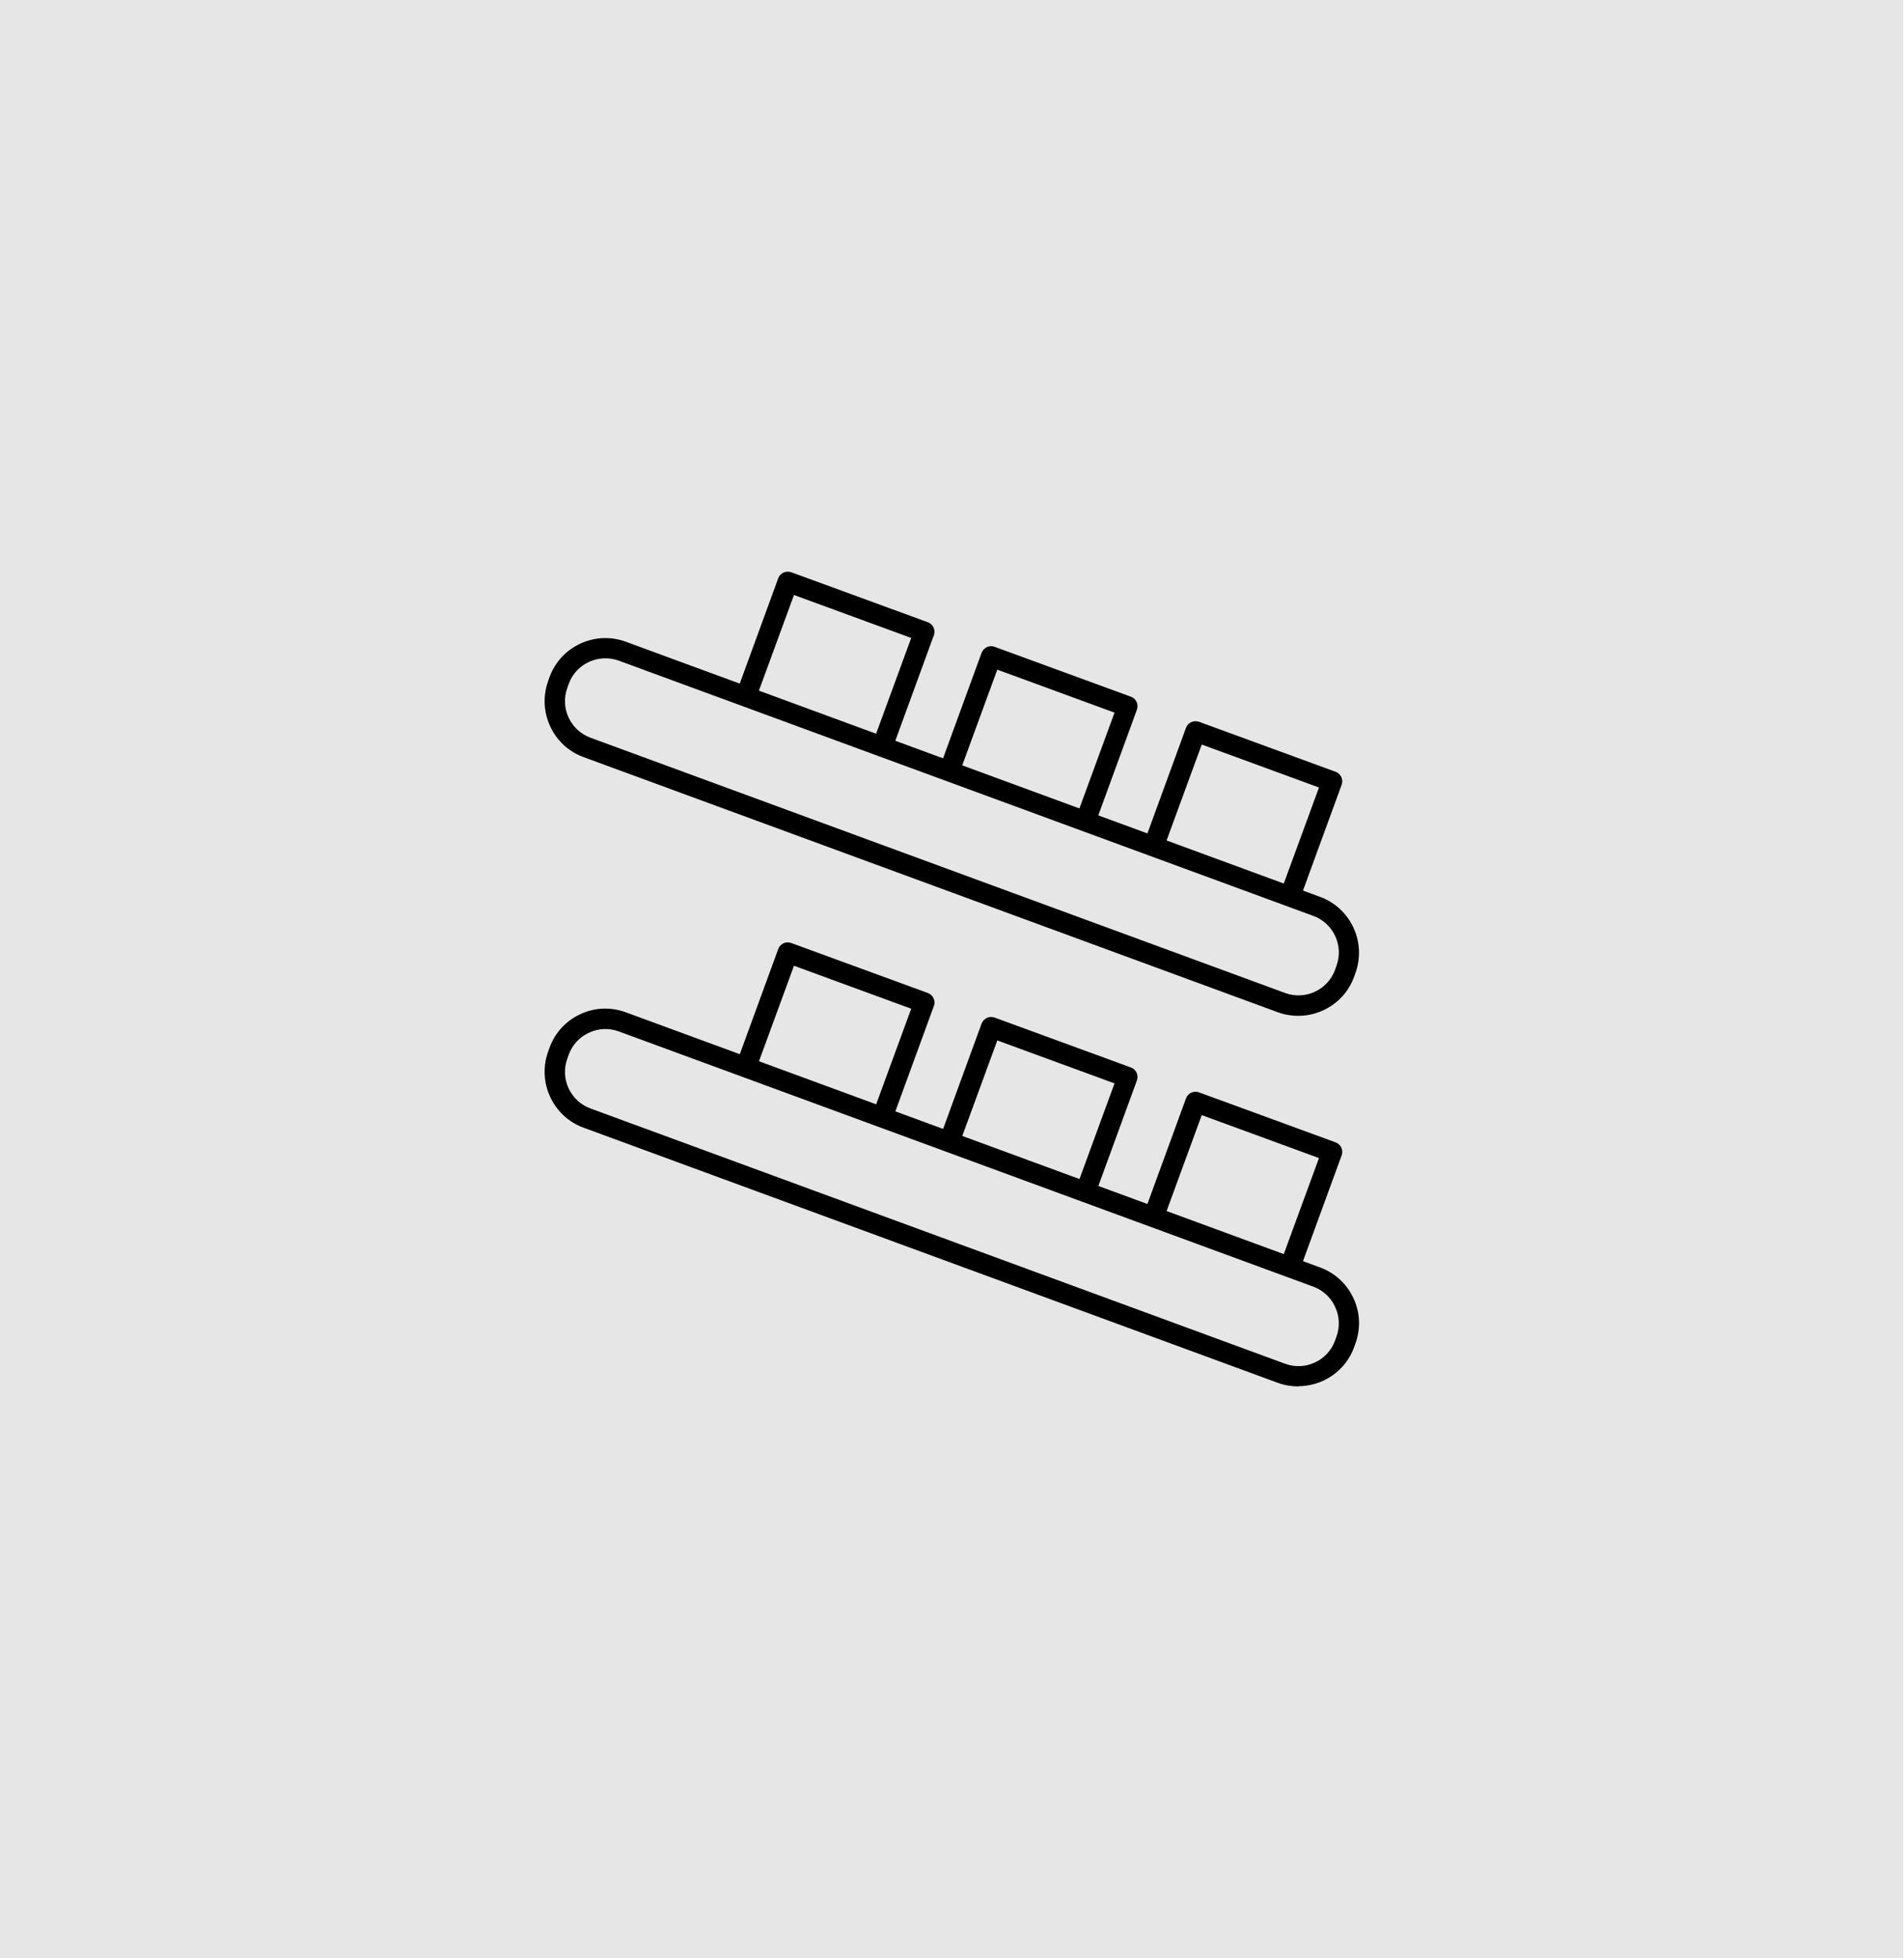
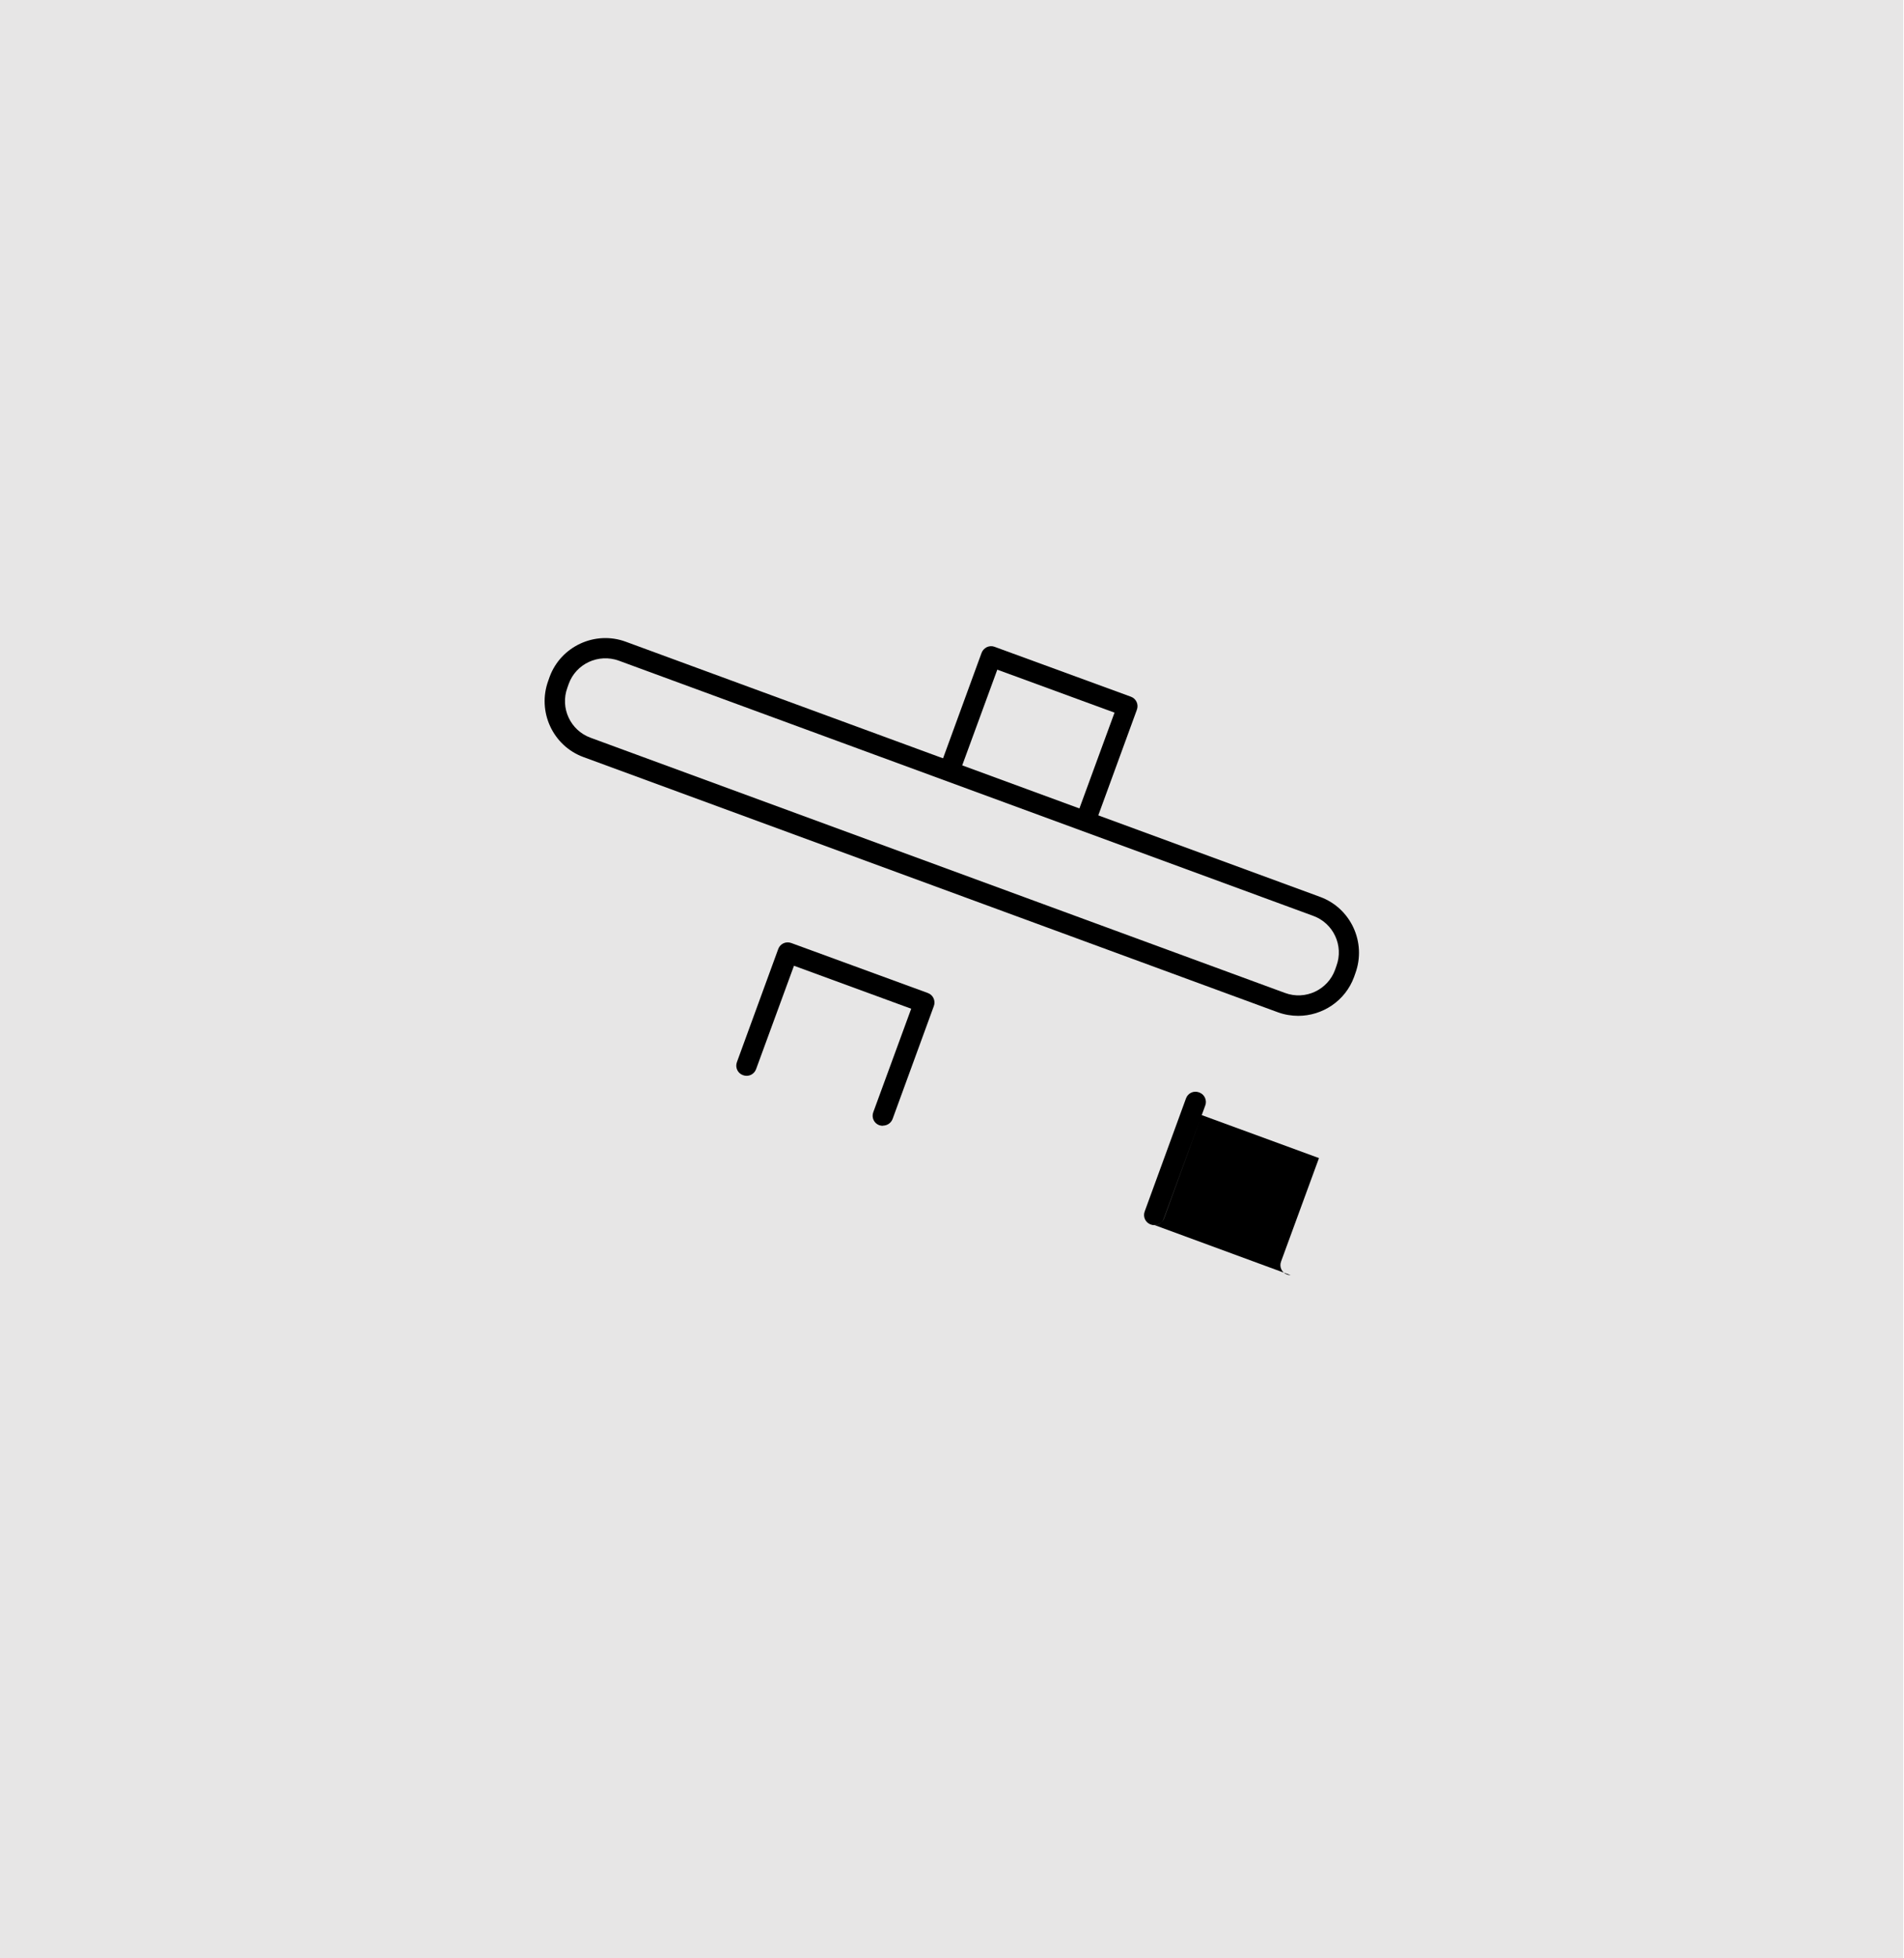
<svg xmlns="http://www.w3.org/2000/svg" id="Ebene_1" data-name="Ebene 1" version="1.1" viewBox="0 0 1015.1 1043.7">
  <defs>
    <style>
      .cls-1 {
        fill: #000;
      }

      .cls-1, .cls-2 {
        stroke-width: 0px;
      }

      .cls-2 {
        fill: #e7e6e6;
      }
    </style>
  </defs>
  <rect class="cls-2" x="-.4" y="-6.6" width="1015.1" height="1052.3" />
  <g>
    <path class="cls-1" d="M692.2,541.4c-3.6,0-7.3-.6-10.9-1.9h0l-370.2-136c-16.4-6-24.8-24.3-18.8-40.7l.7-2c6-16.4,24.3-24.8,40.6-18.8l370.2,136c16.4,6,24.8,24.3,18.8,40.7l-.7,2c-4.7,12.8-16.9,20.7-29.8,20.7ZM685.1,529.2c10.8,4,22.8-1.6,26.7-12.4l.7-2c4-10.8-1.6-22.8-12.4-26.7l-370.2-136c-10.8-3.9-22.8,1.6-26.7,12.4l-.7,2c-4,10.8,1.6,22.8,12.4,26.7l370.2,136Z" />
-     <path class="cls-1" d="M470.7,402.4c-.6,0-1.2-.1-1.9-.3-2.8-1-4.3-4.1-3.2-7l20.2-55.1-62.5-22.9-20.2,55.1c-1,2.8-4.1,4.2-7,3.2-2.8-1-4.3-4.1-3.2-7l22-60.2c1-2.8,4.1-4.2,7-3.2l72.7,26.6c1.4.5,2.5,1.5,3.1,2.8.6,1.3.7,2.8.2,4.1l-22,60.2c-.8,2.2-2.9,3.6-5.1,3.6Z" />
    <path class="cls-1" d="M579.1,442.2c-.6,0-1.2-.1-1.9-.3-2.8-1-4.3-4.1-3.2-7l20.2-55.1-62.5-22.9-20.2,55.1c-1,2.8-4.1,4.2-7,3.2-2.8-1-4.3-4.1-3.2-7l22-60.2c.5-1.4,1.5-2.4,2.8-3.1,1.3-.6,2.8-.7,4.1-.2l72.7,26.6c2.8,1,4.3,4.1,3.2,7l-22,60.2c-.8,2.2-2.9,3.6-5.1,3.6Z" />
-     <path class="cls-1" d="M688.1,482.1c-.6,0-1.2-.1-1.9-.3-2.8-1-4.3-4.1-3.2-7l20.2-55.1-62.5-22.9-20.2,55.1c-1,2.8-4.1,4.2-7,3.2-2.8-1-4.3-4.1-3.2-7l22-60.2c1-2.8,4.1-4.2,7-3.2l72.7,26.6c1.4.5,2.5,1.5,3.1,2.8.6,1.3.7,2.8.2,4.1l-22,60.2c-.8,2.2-2.9,3.6-5.1,3.6Z" />
-     <path class="cls-1" d="M692.2,738.9c-3.6,0-7.3-.6-10.9-1.9h0l-370.2-136c-16.4-6-24.8-24.3-18.8-40.7l.7-2c2.9-7.9,8.7-14.2,16.4-17.8,7.7-3.6,16.3-3.9,24.2-1l370.2,136c7.9,2.9,14.2,8.7,17.8,16.4,3.6,7.7,3.9,16.3,1,24.2l-.7,2c-4.7,12.8-16.9,20.7-29.8,20.7ZM685.1,726.8c10.8,4,22.8-1.6,26.7-12.4l.7-2c1.9-5.2,1.7-10.8-.7-15.9-2.3-5.1-6.5-8.9-11.7-10.8l-370.2-136c-5.2-1.9-10.8-1.7-15.9.7-5.1,2.3-8.9,6.5-10.8,11.7l-.7,2c-4,10.8,1.6,22.8,12.4,26.7l370.2,136Z" />
    <path class="cls-1" d="M470.7,600c-.6,0-1.2-.1-1.9-.3-2.8-1-4.3-4.1-3.2-7l20.2-55.1-62.5-22.9-20.2,55.1c-1,2.8-4.1,4.3-7,3.2-2.8-1-4.3-4.1-3.2-7l22-60.2c1-2.8,4.1-4.3,7-3.2l72.7,26.6c1.4.5,2.5,1.5,3.1,2.8.6,1.3.7,2.8.2,4.1l-22,60.2c-.8,2.2-2.9,3.6-5.1,3.6Z" />
-     <path class="cls-1" d="M579.1,639.8c-.6,0-1.2-.1-1.9-.3-2.8-1-4.3-4.1-3.2-7l20.2-55.1-62.5-22.9-20.2,55.1c-1,2.8-4.1,4.2-7,3.2-2.8-1-4.3-4.1-3.2-7l22-60.2c.5-1.4,1.5-2.4,2.8-3.1,1.3-.6,2.8-.7,4.1-.2l72.7,26.6c2.8,1,4.3,4.1,3.2,7l-22,60.2c-.8,2.2-2.9,3.6-5.1,3.6Z" />
-     <path class="cls-1" d="M688.1,679.6c-.6,0-1.2-.1-1.9-.3-2.8-1-4.3-4.1-3.2-7l20.2-55.1-62.5-22.9-20.2,55.1c-1,2.8-4.1,4.3-7,3.2-2.8-1-4.3-4.1-3.2-7l22-60.2c1-2.8,4.1-4.3,7-3.2l72.7,26.6c1.4.5,2.5,1.5,3.1,2.8.6,1.3.7,2.8.2,4.1l-22,60.2c-.8,2.2-2.9,3.6-5.1,3.6Z" />
+     <path class="cls-1" d="M688.1,679.6c-.6,0-1.2-.1-1.9-.3-2.8-1-4.3-4.1-3.2-7l20.2-55.1-62.5-22.9-20.2,55.1c-1,2.8-4.1,4.3-7,3.2-2.8-1-4.3-4.1-3.2-7l22-60.2c1-2.8,4.1-4.3,7-3.2c1.4.5,2.5,1.5,3.1,2.8.6,1.3.7,2.8.2,4.1l-22,60.2c-.8,2.2-2.9,3.6-5.1,3.6Z" />
  </g>
</svg>